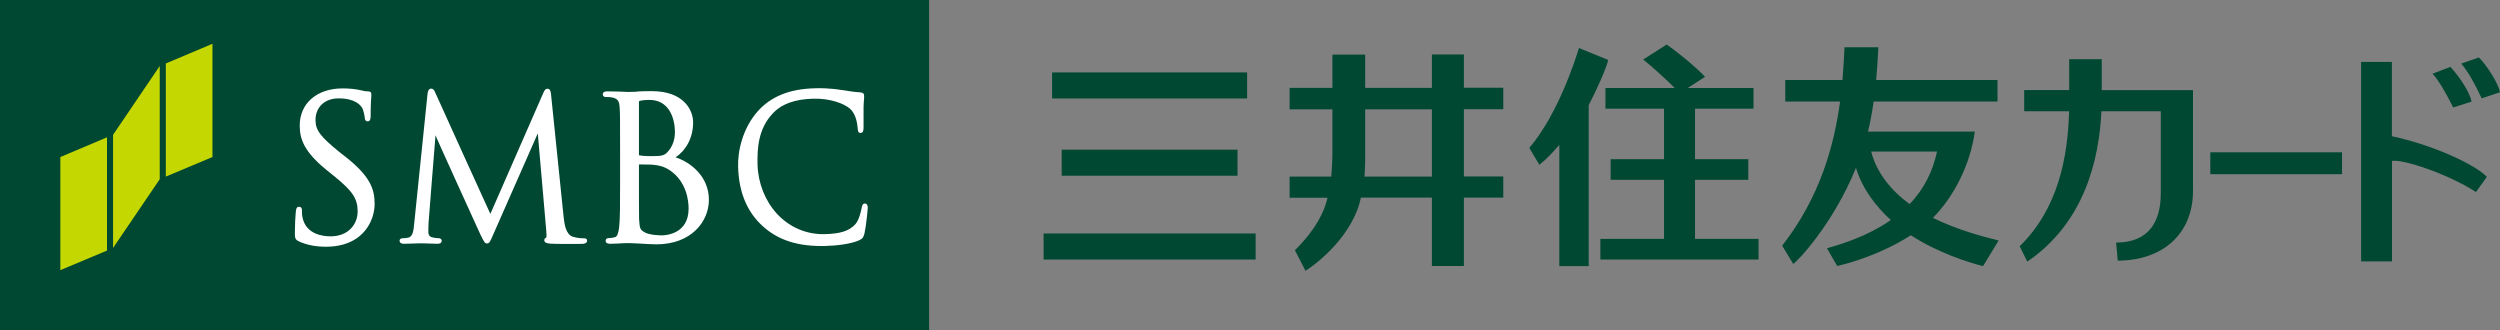
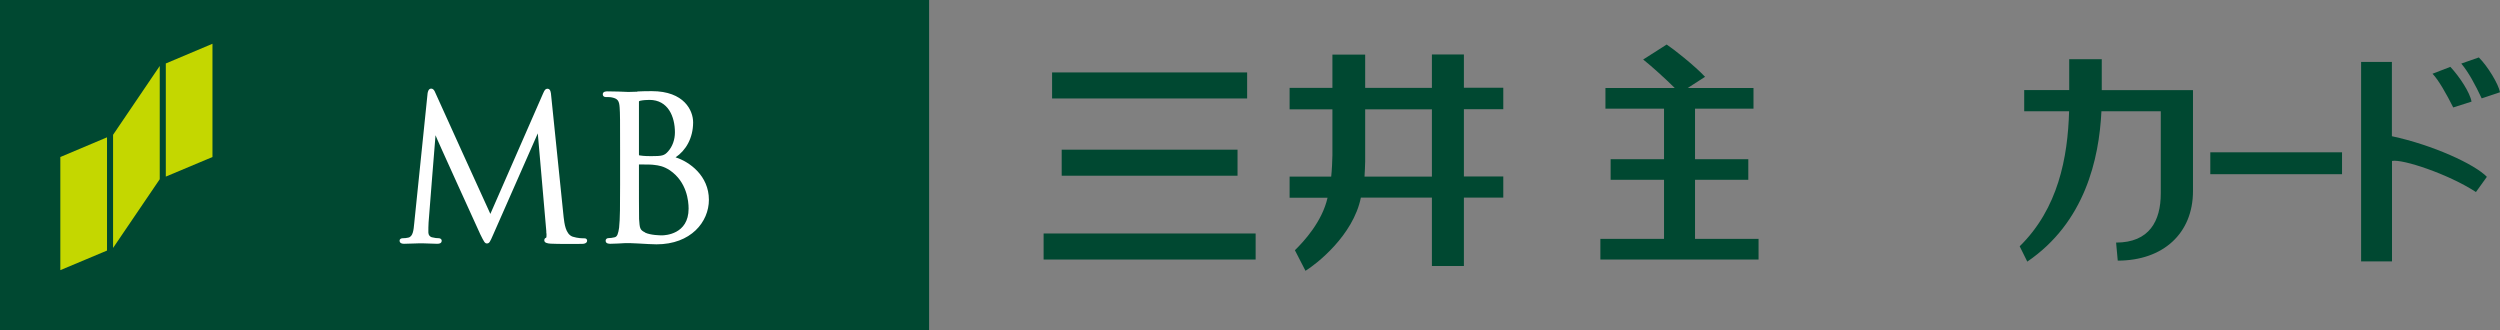
<svg xmlns="http://www.w3.org/2000/svg" width="250" height="33" viewBox="0 0 250 33" fill="none">
  <rect x="0" y="0" width="250" height="33" fill="#808080" stroke="none" />
  <g clip-path="url(#clip0_619_5694)">
    <path d="M0 3.8147e-06L0 33L92.909 33V3.8147e-06L0 3.8147e-06Z" fill="#004831" />
    <path d="M6.034 15.701V27.015L10.701 25.056V13.732L6.034 15.701Z" fill="#C4D700" />
    <path d="M16.581 6.346V17.66L21.247 15.701V4.377L16.581 6.346Z" fill="#C4D700" />
    <path d="M11.307 13.48V24.794L15.974 17.922V6.598L11.307 13.48Z" fill="#C4D700" />
-     <path d="M29.973 12.561C29.973 13.918 30.425 15.176 32.621 16.971L33.525 17.704C35.279 19.137 35.765 19.881 35.765 21.15C35.765 22.419 34.838 23.634 33.062 23.634C32.323 23.634 30.602 23.459 30.249 21.741C30.194 21.478 30.194 21.216 30.194 21.041C30.194 20.931 30.194 20.68 29.896 20.68C29.62 20.68 29.609 20.986 29.587 21.128L29.565 21.369C29.532 21.774 29.488 22.441 29.488 23.24C29.488 23.776 29.499 23.94 29.863 24.126C30.635 24.487 31.54 24.673 32.61 24.673C33.823 24.673 34.893 24.378 35.699 23.809C37 22.89 37.464 21.456 37.464 20.406C37.464 18.852 36.978 17.583 34.496 15.636L33.933 15.198C32.025 13.644 31.551 13.021 31.551 11.992C31.551 10.712 32.477 9.837 33.856 9.837C35.511 9.837 36.063 10.515 36.228 10.81C36.338 11.007 36.449 11.521 36.471 11.74C36.471 11.893 36.515 12.134 36.78 12.134C37.066 12.134 37.066 11.74 37.066 11.533C37.066 10.471 37.111 9.847 37.133 9.585V9.421C37.144 9.235 37.033 9.136 36.802 9.136C36.669 9.136 36.515 9.136 36.14 9.038C35.566 8.906 34.959 8.841 34.253 8.841C31.694 8.841 29.973 10.329 29.973 12.55V12.561Z" fill="white" />
    <path d="M54.342 9.268C54.342 9.268 49.058 21.336 49.036 21.391C49.003 21.358 43.52 9.246 43.52 9.246C43.443 9.06 43.343 8.863 43.112 8.863C42.847 8.863 42.781 9.191 42.759 9.333L41.424 22.321C41.358 23.01 41.303 23.667 40.817 23.765C40.552 23.82 40.464 23.82 40.288 23.82C40.1 23.82 39.957 23.918 39.957 24.061C39.957 24.181 40.012 24.378 40.409 24.378C40.729 24.378 41.325 24.356 41.556 24.345C41.799 24.334 41.865 24.334 41.865 24.334H42.328C42.549 24.334 43.211 24.367 43.697 24.378C43.851 24.378 44.171 24.378 44.171 24.061C44.171 23.929 44.038 23.82 43.873 23.82C43.685 23.82 43.52 23.809 43.211 23.732C42.99 23.689 42.836 23.492 42.836 23.251C42.836 22.912 42.836 22.562 42.858 22.255C42.858 22.255 43.542 13.524 43.553 13.524C43.509 13.524 48.032 23.437 48.032 23.437C48.407 24.192 48.484 24.345 48.694 24.345C48.937 24.345 49.003 24.181 49.301 23.503L53.779 13.338L54.629 23.098C54.629 23.218 54.629 23.317 54.651 23.404C54.651 23.568 54.651 23.754 54.618 23.765C54.463 23.82 54.43 23.929 54.43 24.028C54.43 24.279 54.717 24.345 55.07 24.367C55.787 24.411 57.784 24.389 58.181 24.389C58.678 24.389 58.711 24.148 58.711 24.072C58.711 23.995 58.688 23.831 58.424 23.831C58.247 23.831 57.784 23.831 57.265 23.667C56.548 23.415 56.438 22.332 56.361 21.686L55.114 9.541C55.092 9.268 55.059 8.874 54.75 8.874C54.508 8.874 54.408 9.125 54.342 9.278V9.268Z" fill="white" />
    <path d="M63.895 10.154C63.895 10.154 63.895 10.11 64.017 10.077C64.293 10.012 64.69 9.99 64.944 9.99C66.819 9.99 67.492 11.675 67.492 13.239C67.492 13.961 67.249 14.651 66.808 15.143C66.433 15.57 66.201 15.614 65.098 15.614C64.403 15.614 64.061 15.559 63.929 15.537C63.918 15.537 63.895 15.515 63.895 15.46C63.895 15.417 63.895 10.154 63.895 10.154ZM63.73 9.169L62.991 9.191H62.737C62.307 9.169 61.413 9.136 60.74 9.136C60.63 9.136 60.277 9.136 60.277 9.432C60.277 9.596 60.398 9.705 60.575 9.705C60.74 9.705 61.071 9.705 61.215 9.749C61.766 9.869 61.921 10.077 61.965 10.745C62.009 11.368 62.009 11.937 62.009 15.012V18.491C62.009 20.351 62.009 21.949 61.91 22.77C61.822 23.36 61.733 23.678 61.447 23.732C61.226 23.787 61.016 23.809 60.873 23.809C60.652 23.809 60.564 23.94 60.564 24.072C60.564 24.378 60.917 24.378 61.038 24.378C61.468 24.378 62.086 24.334 62.528 24.312H62.991L63.763 24.345C64.425 24.389 65.352 24.433 65.65 24.433C69.091 24.433 70.89 22.19 70.89 19.979C70.89 17.572 68.948 16.172 67.558 15.734C68.573 15.056 69.312 13.819 69.312 12.233C69.312 11.073 68.441 9.114 65.175 9.114C64.635 9.114 64.138 9.125 63.741 9.147L63.73 9.169ZM64.502 23.24C63.973 22.988 63.973 22.802 63.907 21.894V21.818C63.895 21.533 63.895 19.038 63.895 17.561V16.445C64.723 16.445 65.23 16.456 65.396 16.489H65.407C65.87 16.544 66.344 16.609 66.995 17.036C68.683 18.196 68.86 20.1 68.86 20.866C68.86 23.448 66.477 23.535 66.201 23.535C66.014 23.535 65.065 23.524 64.513 23.262L64.502 23.24Z" fill="white" />
-     <path d="M75.755 11.149C74.254 12.856 73.758 15.132 73.813 16.697C73.879 19.192 74.695 21.183 76.251 22.595C77.829 24.039 79.825 24.662 82.517 24.597C83.62 24.575 85.087 24.4 85.893 24.039C86.268 23.853 86.323 23.776 86.444 23.36C86.61 22.66 86.775 20.931 86.775 20.789C86.775 20.384 86.577 20.351 86.488 20.351C86.235 20.351 86.213 20.614 86.168 20.778C86.091 21.161 85.915 21.971 85.562 22.387C84.878 23.185 83.841 23.371 82.484 23.415C80.664 23.459 78.976 22.748 77.707 21.391C76.516 20.1 75.81 18.316 75.755 16.489C75.71 14.804 75.843 12.878 77.244 11.379C78.126 10.405 79.461 9.913 81.348 9.869C83.002 9.826 84.392 10.351 84.977 10.854C85.429 11.237 85.683 11.915 85.76 12.747C85.782 12.988 85.771 13.305 86.058 13.294C86.345 13.294 86.356 12.955 86.356 12.736V12.047C86.356 11.62 86.356 11.084 86.356 10.701C86.367 10.263 86.389 10.012 86.411 9.847V9.585C86.422 9.366 86.301 9.257 86.036 9.235C85.474 9.213 84.9 9.114 84.238 9.005H84.161C83.046 8.808 81.888 8.808 81.447 8.83C78.943 8.896 77.078 9.651 75.755 11.149Z" fill="white" />
    <path d="M234.203 15.231H221.031V17.419H234.203V15.231Z" fill="#004831" />
    <path d="M239.2 6.193H236.111V26.14H239.2V16.095C240.226 15.876 244.826 17.397 247.595 19.203L248.687 17.682C247.452 16.413 243.282 14.498 239.189 13.622V6.182L239.2 6.193Z" fill="#004831" />
    <path d="M246.128 6.357C246.856 7.221 247.518 8.458 248.169 9.837L250 9.224C249.857 8.425 248.764 6.609 247.882 5.744L246.128 6.357Z" fill="#004831" />
    <path d="M247.154 10.165C247.01 9.289 245.985 7.703 245.036 6.685L243.249 7.375C243.833 7.955 244.672 9.443 245.323 10.745L247.143 10.165H247.154Z" fill="#004831" />
    <path d="M210.176 5.919H206.921V9.005H202.42V11.128H206.91C206.778 15.756 205.818 20.855 201.968 24.63L202.729 26.162C208.488 22.233 209.911 15.909 210.143 11.128H216.078V19.345C216.078 22.102 214.93 24.258 211.61 24.258L211.775 26.063C216.287 26.063 219.299 23.36 219.299 19.104V9.016H210.176V5.93V5.919Z" fill="#004831" />
    <path d="M143.191 10.931V17.66H136.451C136.473 17.375 136.517 16.423 136.517 16.15V10.931H143.191ZM143.191 5.46V8.786H136.517V5.46H133.241V8.786H128.96V10.931H133.241V15.537C133.241 15.964 133.186 17.091 133.119 17.66H128.96V19.772H132.755C132.215 22.168 130.395 24.137 129.49 25.023L130.549 27.081C131.619 26.424 135.315 23.568 136.087 19.761H143.191V26.599H146.39V19.761H150.329V17.649H146.39V10.92H150.329V8.775H146.39V5.449H143.191V5.46Z" fill="#004831" />
    <path d="M169.502 23.886V17.977H174.83V15.92H169.502V10.865H175.349V8.797H168.752H168.774L170.506 7.681C169.447 6.554 167.34 4.891 166.667 4.453L164.317 5.952C165.111 6.576 166.601 7.922 167.472 8.797H160.544V10.865H166.402V15.92H161.063V17.977H166.402V23.886H160.037V25.954H175.856V23.886H169.491" fill="#004831" />
-     <path d="M160.82 5.996L157.897 4.803C157.532 5.974 155.823 11.379 152.932 14.793L153.936 16.478C154.587 15.975 155.271 15.253 155.933 14.487V26.61H158.867V10.515C159.617 9.103 160.654 6.784 160.82 5.996Z" fill="#004831" />
    <path d="M123.753 14.968H106.169V17.572H123.753V14.968Z" fill="#004831" />
    <path d="M124.713 7.243H105.209V9.847H124.713V7.243Z" fill="#004831" />
    <path d="M125.563 23.349H104.36V25.954H125.563V23.349Z" fill="#004831" />
-     <path d="M187.119 15.154H193.705C193.286 17.069 192.459 18.852 190.958 20.406C189.094 19.049 187.638 17.233 187.119 15.154ZM199.861 24.05C198.239 23.645 195.823 23.021 193.286 21.785C195.437 19.629 197.059 16.347 197.478 13.163H186.8C187.031 12.2 187.219 11.204 187.362 10.154H199.751V7.998H187.616C187.715 6.948 187.781 5.854 187.836 4.727H184.45C184.428 5.263 184.35 6.795 184.251 7.998H178.526V10.154H184.008C183.424 14.476 182.034 19.684 178.217 24.564L179.32 26.391C179.684 26.194 183.28 22.485 185.597 16.785C186.226 18.852 187.539 20.603 189.083 22.004C187.483 23.12 185.398 24.082 182.696 24.827L183.722 26.599C185.145 26.282 188.311 25.319 191.08 23.524C193.672 25.209 196.706 26.216 198.306 26.61L199.861 24.05Z" fill="#004831" />
  </g>
  <defs>
    <clipPath id="clip0_619_5694">
      <rect width="250" height="33" fill="white" />
    </clipPath>
  </defs>
</svg>